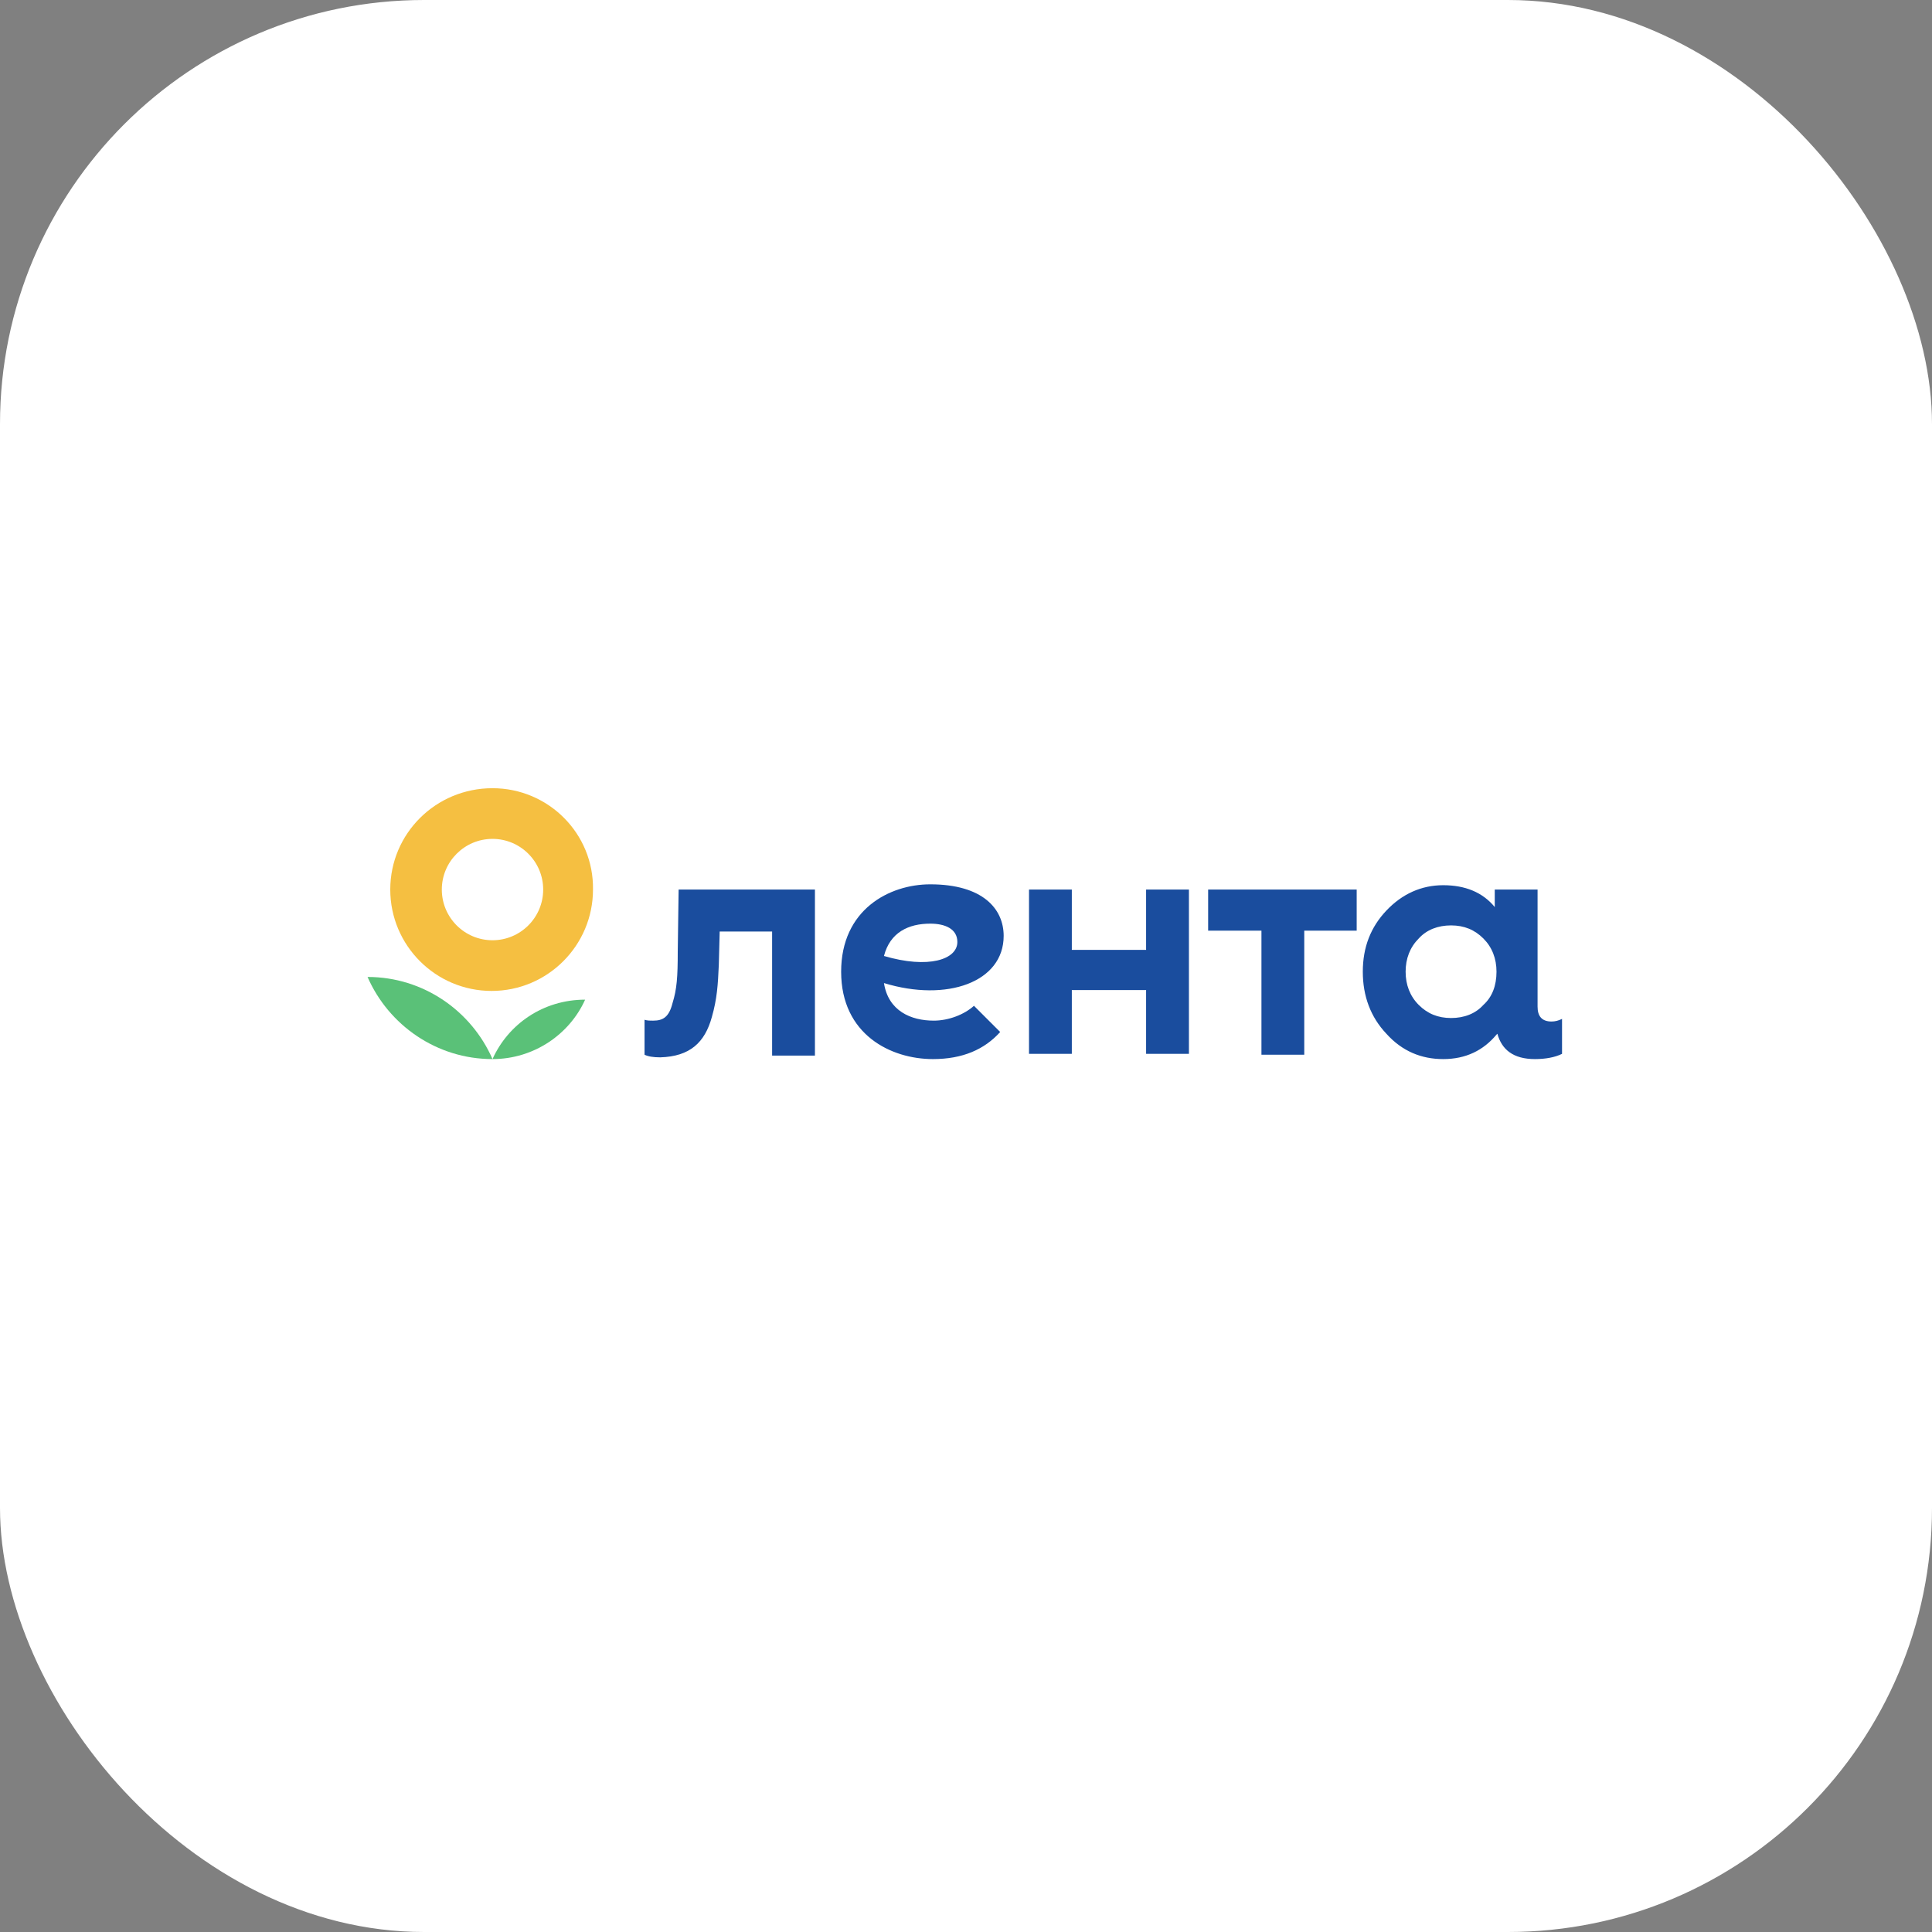
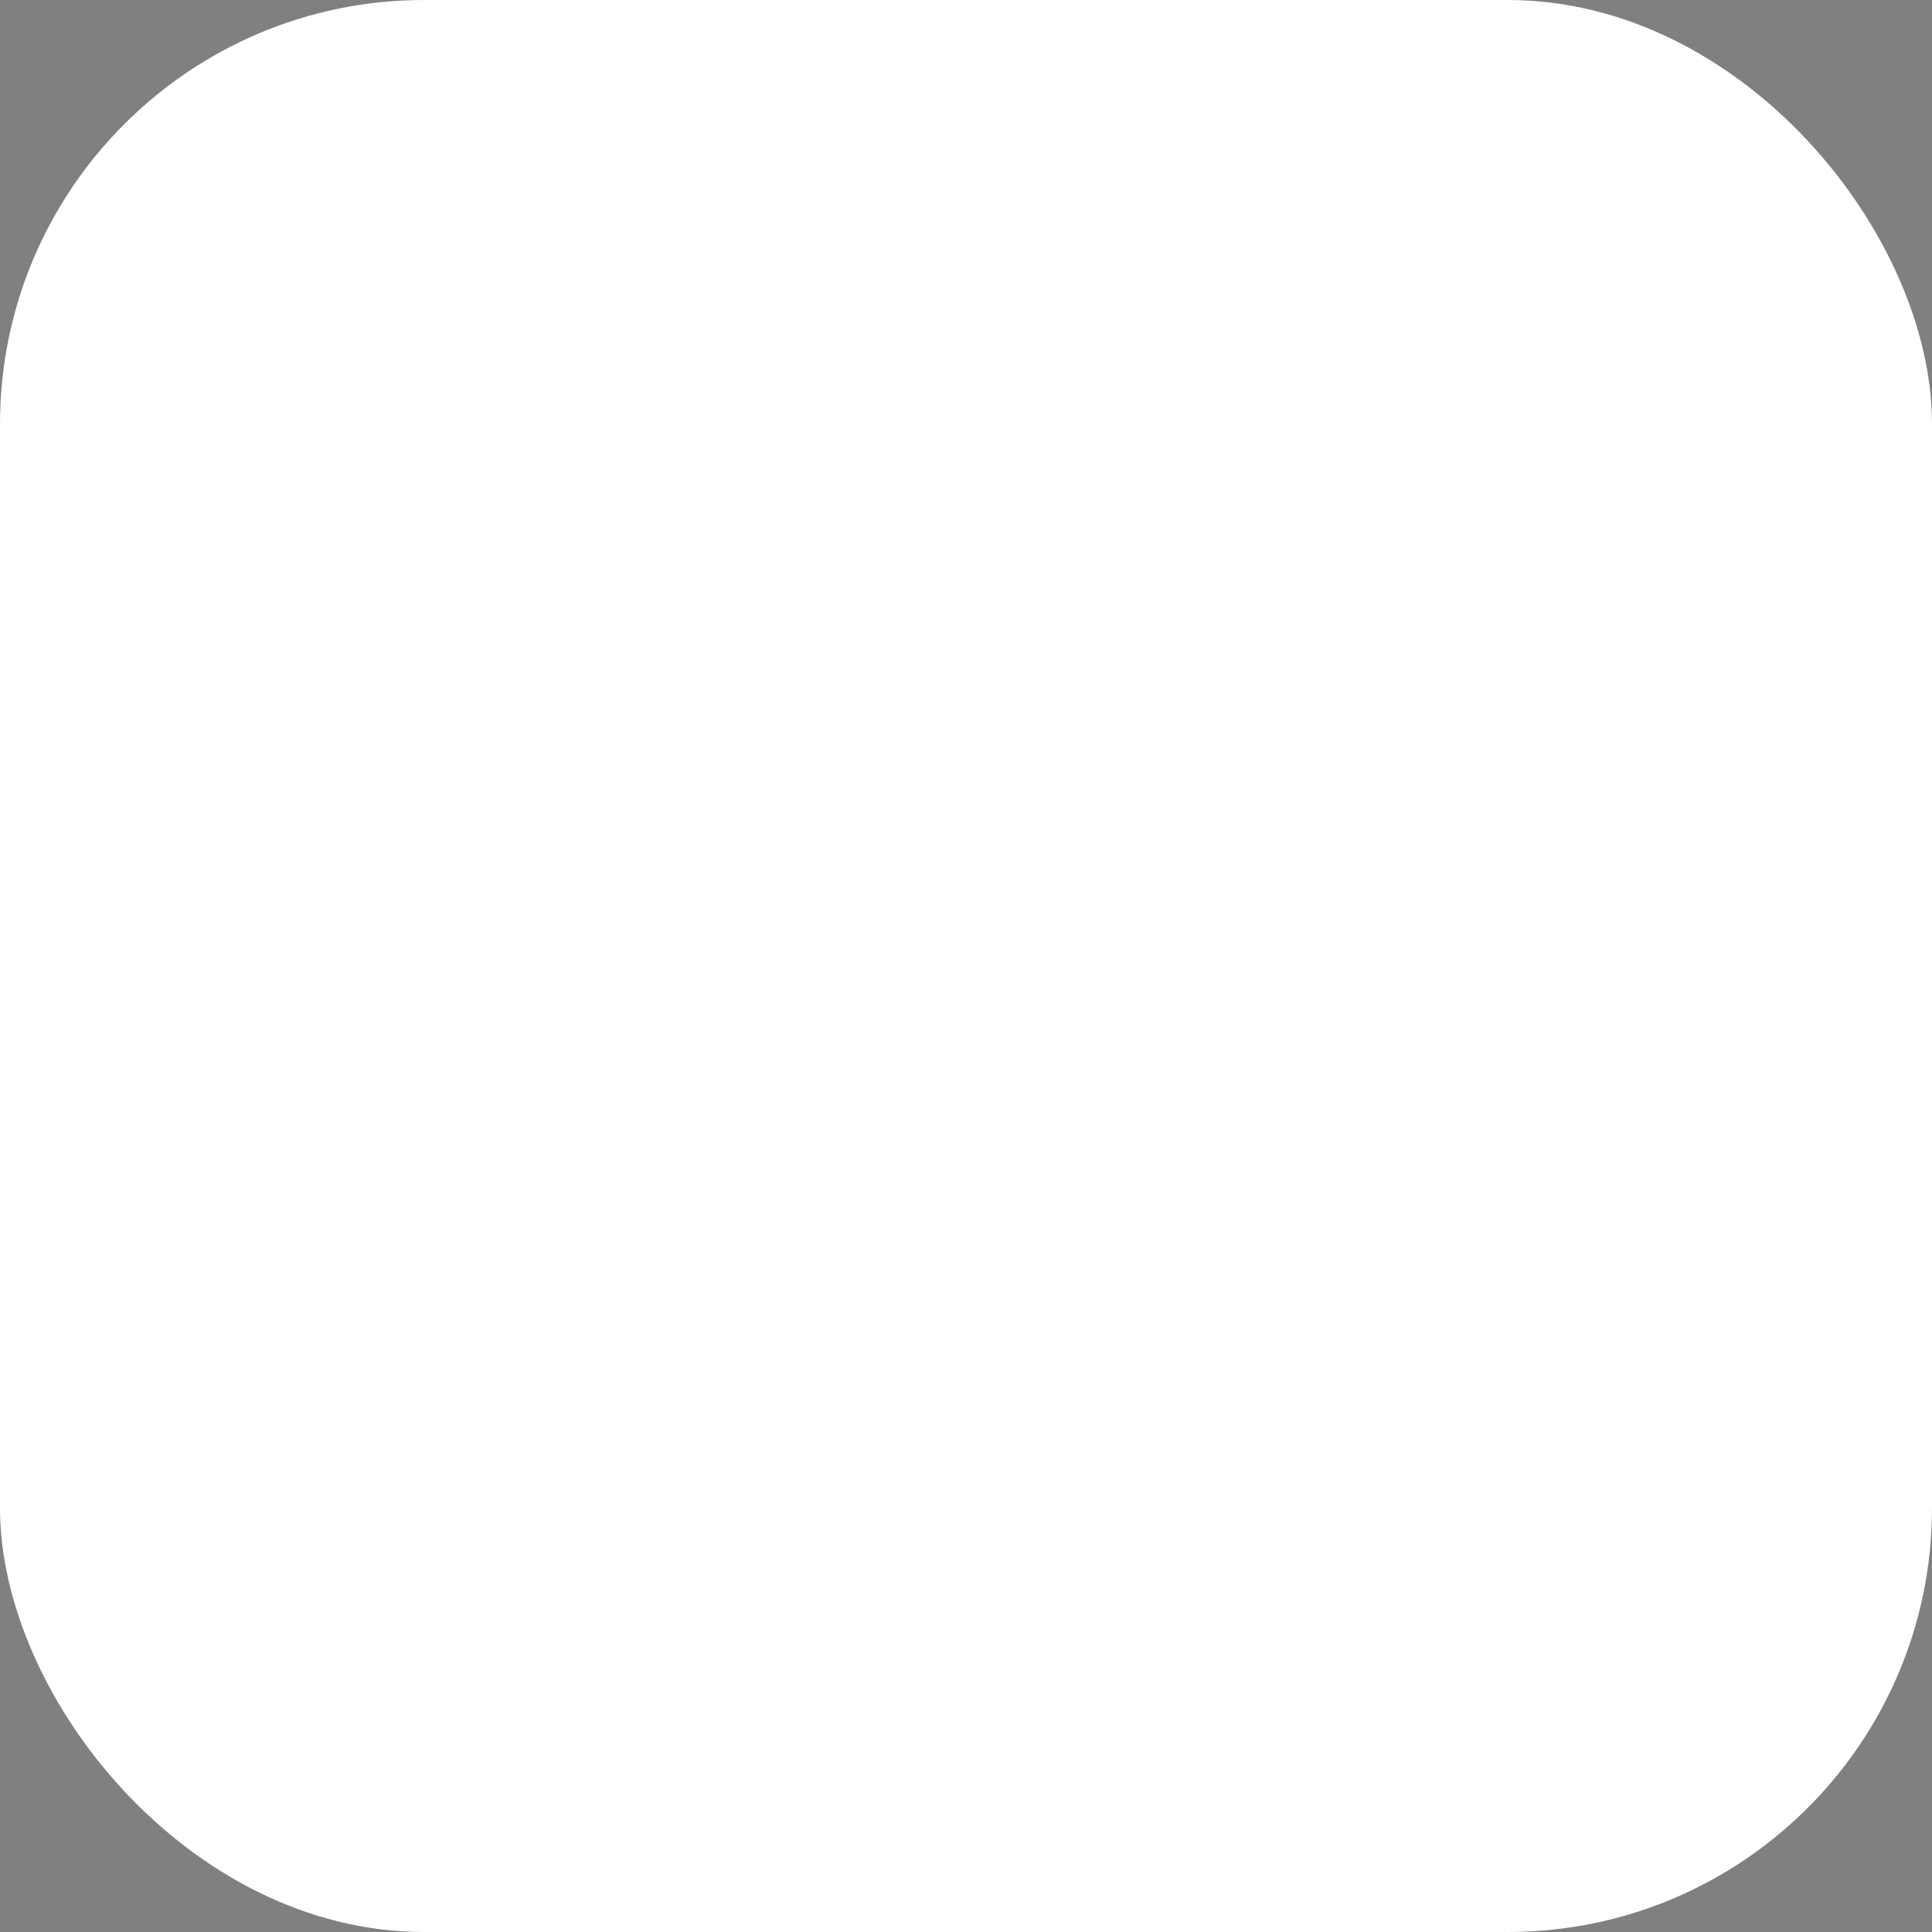
<svg xmlns="http://www.w3.org/2000/svg" width="205" height="205" viewBox="0 0 205 205" fill="none">
  <rect x="0" y="0" width="205" height="205" fill="#808080" stroke="none" />
  <rect width="205" height="205" rx="45" fill="white" />
  <g clip-path="url(#clip0_51_249)">
    <path d="M39 103.662C41.225 108.762 46.325 112.378 52.259 112.378C50.033 107.278 44.934 103.662 39 103.662Z" fill="#5AC178" />
-     <path d="M52.258 112.377C56.615 112.377 60.417 109.781 62.086 106.072C57.635 106.072 53.927 108.668 52.258 112.377Z" fill="#5AC178" />
    <path d="M52.258 83.635C46.231 83.635 41.41 88.456 41.41 94.39C41.41 100.324 46.231 105.145 52.165 105.145C58.099 105.145 62.921 100.324 62.921 94.39C63.013 88.456 58.192 83.635 52.258 83.635ZM52.258 99.768C49.291 99.768 46.88 97.357 46.88 94.39C46.88 91.423 49.291 89.012 52.258 89.012C55.225 89.012 57.636 91.423 57.636 94.39C57.636 97.357 55.225 99.768 52.258 99.768Z" fill="#F5BF41" />
-     <path d="M121.61 94.39H126.154V111.821H121.61V105.053H113.729V111.821H109.186V94.39H113.729V100.788H121.61V94.39ZM128.193 98.748H133.849V111.914H138.392V98.748H143.955V94.39H128.193V98.748ZM165.744 108.112V111.821C165.002 112.192 163.982 112.377 162.87 112.377C160.552 112.377 159.346 111.358 158.883 109.689L158.79 109.781C157.399 111.45 155.545 112.377 153.134 112.377C150.816 112.377 148.777 111.543 147.108 109.689C145.439 107.927 144.604 105.702 144.604 103.106C144.604 100.51 145.439 98.377 147.108 96.615C148.777 94.854 150.816 93.927 153.134 93.927C155.452 93.927 157.307 94.668 158.605 96.245V94.39H163.148V106.814C163.148 107.834 163.611 108.391 164.631 108.391C165.002 108.391 165.373 108.298 165.744 108.112ZM158.79 103.106C158.79 101.715 158.326 100.51 157.399 99.582C156.472 98.655 155.36 98.192 153.969 98.192C152.578 98.192 151.373 98.655 150.538 99.582C149.611 100.51 149.147 101.715 149.147 103.106C149.147 104.496 149.611 105.702 150.538 106.629C151.465 107.556 152.578 108.02 153.969 108.02C155.36 108.02 156.565 107.556 157.399 106.629C158.326 105.795 158.79 104.589 158.79 103.106ZM72.007 94.39L71.914 100.973C71.914 103.662 71.821 104.96 71.358 106.444C70.987 107.927 70.338 108.298 69.318 108.298C68.947 108.298 68.669 108.298 68.391 108.205V111.914C68.761 112.099 69.318 112.192 70.059 112.192C73.212 112.099 74.788 110.616 75.53 107.927C76.086 105.98 76.179 104.496 76.272 102.364L76.364 98.841H81.927V112.007H86.471V94.39H72.007ZM93.795 104.311C94.259 107.278 96.669 108.298 99.08 108.298C100.656 108.298 102.325 107.649 103.345 106.722L106.127 109.503C104.458 111.358 102.14 112.377 98.987 112.377C94.537 112.377 89.252 109.781 89.252 103.106C89.252 96.523 94.352 93.834 98.709 93.834C104.272 93.834 106.497 96.43 106.497 99.304C106.497 104.218 100.471 106.351 93.795 104.311ZM101.583 99.953C101.583 98.563 100.285 98.006 98.709 98.006C96.391 98.006 94.444 98.933 93.795 101.437C98.524 102.828 101.583 101.808 101.583 99.953Z" fill="#1A4D9E" />
  </g>
  <defs>
    <clipPath id="clip0_51_249">
-       <rect width="127.95" height="37.087" fill="white" transform="translate(39 79)" />
-     </clipPath>
+       </clipPath>
  </defs>
</svg>